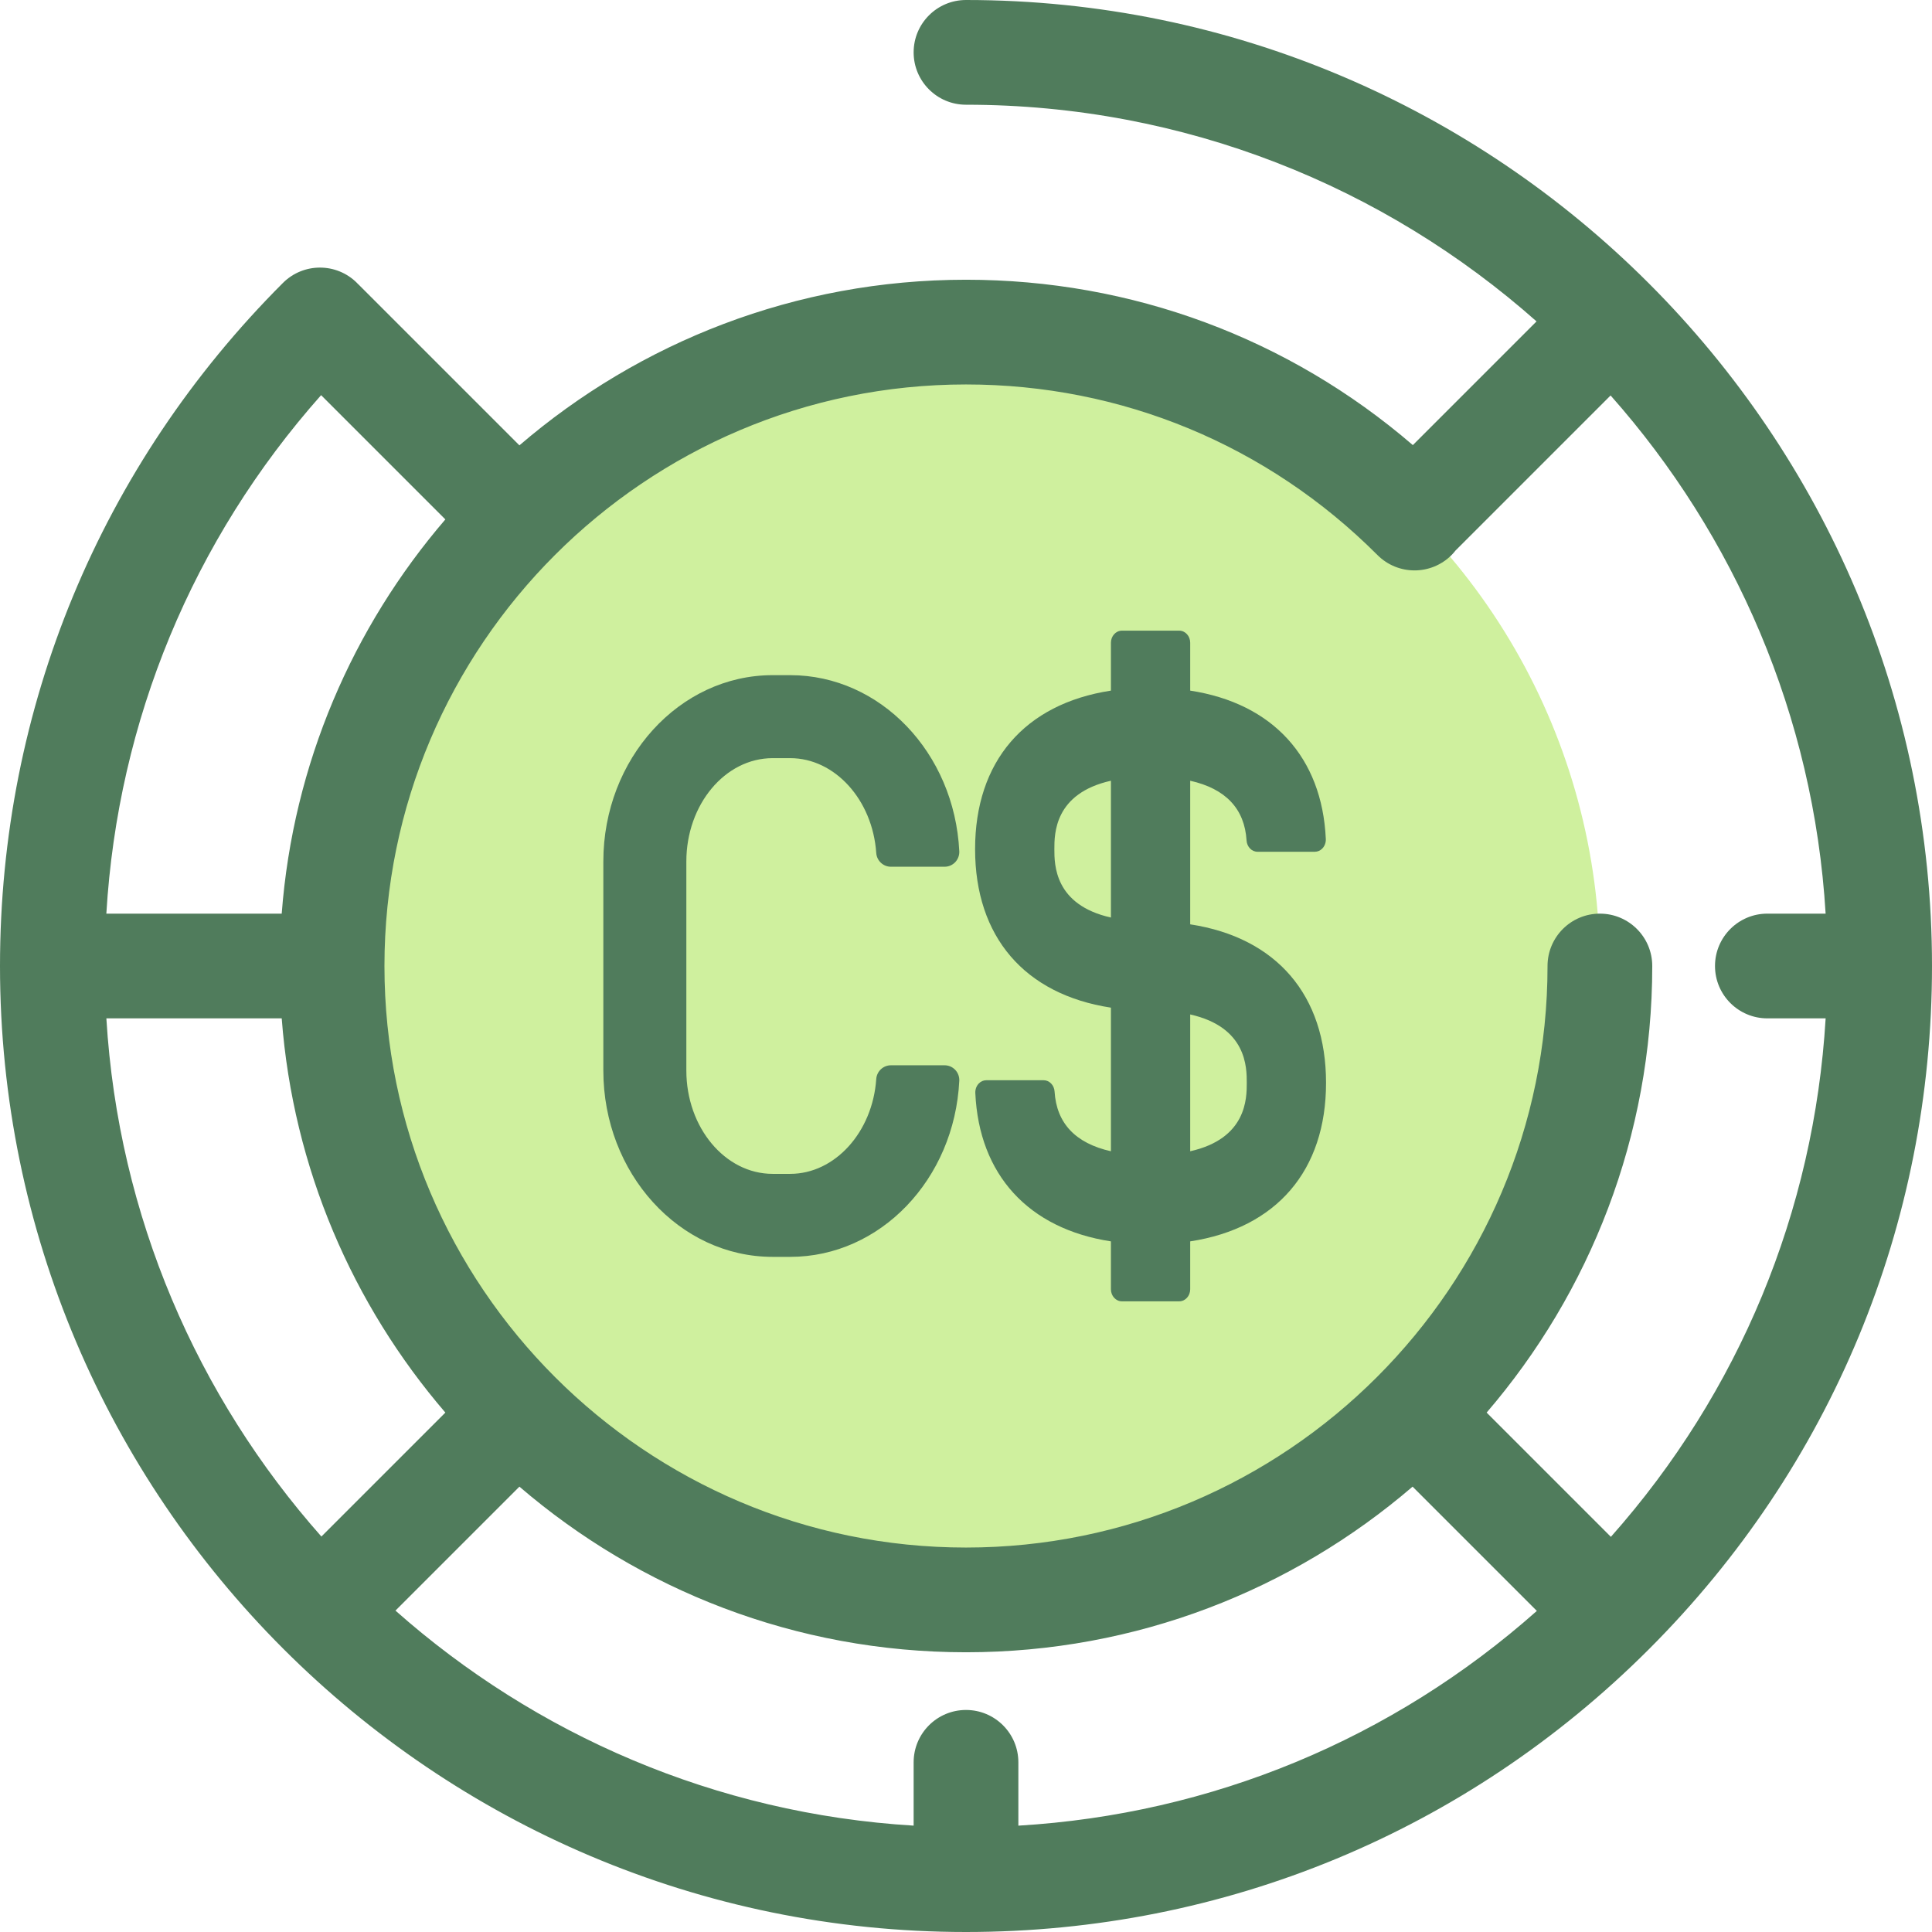
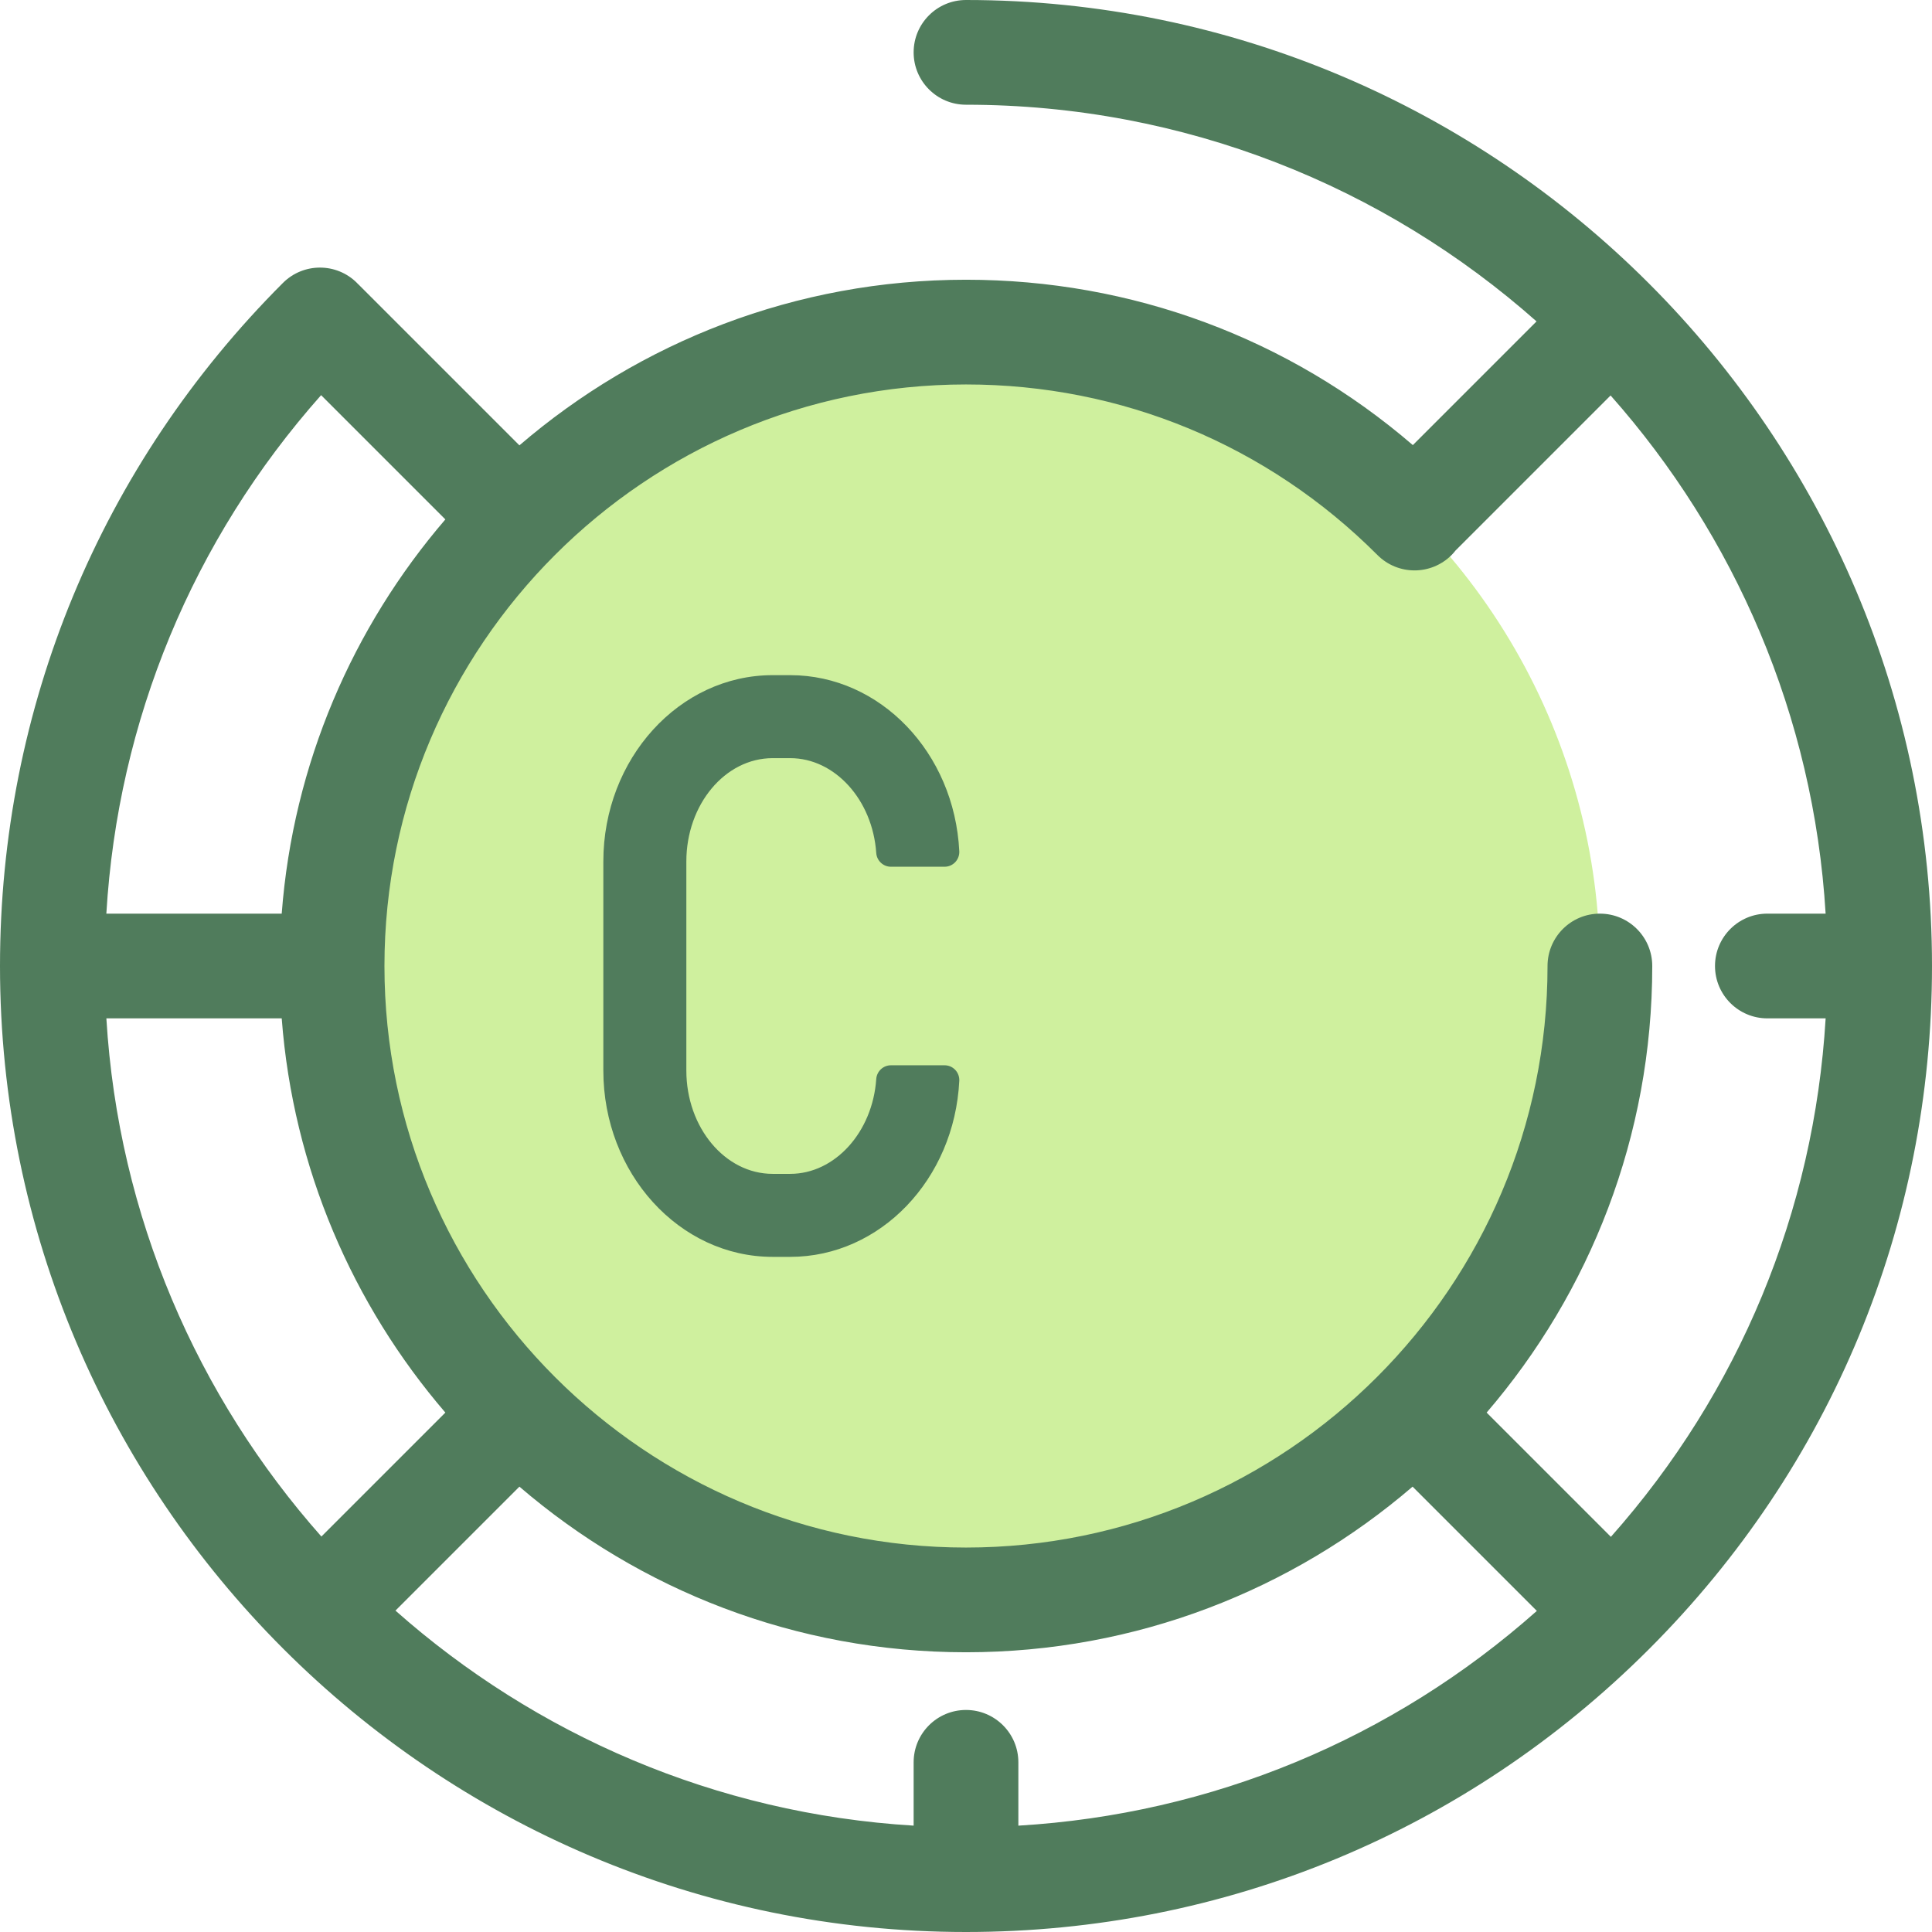
<svg xmlns="http://www.w3.org/2000/svg" version="1.1" id="Layer_1" x="0px" y="0px" viewBox="0 0 512 512" style="enable-background:new 0 0 512 512;" xml:space="preserve">
  <circle style="fill:#CFF09E;" cx="255.997" cy="255.997" r="167.991" />
  <g>
    <path style="fill:#507C5C;" d="M256,0c-7.664,0-13.877,6.213-13.877,13.877S248.336,27.753,256,27.753   c57.945,0,110.905,21.716,151.199,57.422l-32.781,32.781C341.468,89.6,299.928,74.132,256,74.132   c-45.156,0-86.517,16.549-118.35,43.892L95.044,75.42c-0.075-0.075-0.158-0.139-0.235-0.212c-0.071-0.075-0.132-0.154-0.205-0.228   c-5.417-5.419-14.206-5.419-19.624,0C26.628,123.332,0,187.62,0,256c0,141.159,114.841,256,256,256   c68.38,0,132.667-26.628,181.02-74.98C485.372,388.668,512,324.38,512,256C512,114.841,397.159,0,256,0z M365.043,147.093   c5.416,5.423,14.201,5.429,19.624,0.011c0.402-0.402,0.766-0.828,1.109-1.264c0.029-0.029,0.061-0.053,0.09-0.082l40.957-40.957   c32.834,37.054,53.823,84.82,56.987,137.322h-15.439c-7.664,0-13.877,6.213-13.877,13.877s6.213,13.877,13.877,13.877h15.443   c-3.047,51.144-22.904,99.082-56.912,137.403l-32.929-32.929c27.344-31.832,43.892-73.193,43.892-118.35   c0-7.664-6.213-13.877-13.877-13.877s-13.877,6.213-13.877,13.877c0,84.978-69.135,154.115-154.115,154.115   S101.883,340.979,101.883,256s69.135-154.115,154.115-154.115C297.201,101.885,335.927,117.941,365.043,147.093z M256,453.159   c-7.664,0-13.877,6.213-13.877,13.877v16.777c-52.502-3.165-100.269-24.154-137.322-56.987l32.849-32.849   c31.833,27.344,73.193,43.892,118.35,43.892s86.517-16.549,118.35-43.892l32.929,32.929   c-38.319,34.009-86.259,53.867-137.403,56.912v-16.782C269.877,459.371,263.664,453.159,256,453.159z M28.188,269.877h46.47   c3.011,39.73,18.85,75.932,43.367,104.473l-32.85,32.849C52.342,370.146,31.353,322.379,28.188,269.877z M85.096,104.72   l32.929,32.929c-24.517,28.542-40.355,64.743-43.367,104.473H28.182C31.229,190.979,51.087,143.041,85.096,104.72z" />
-     <path style="fill:#507C5C;" d="M315.417,244.958v-38.054c9.397,2.105,14.421,7.428,14.935,15.835   c0.103,1.675,1.375,2.986,2.897,2.986h15.198c0.747,0,1.456-0.312,1.997-0.878c0.622-0.651,0.955-1.568,0.91-2.516   c-0.985-21.656-14.074-35.955-35.938-39.31v-12.689c0-1.765-1.303-3.201-2.906-3.201h-15.196c-1.603,0-2.907,1.436-2.907,3.201   v12.689c-22.89,3.507-35.999,18.789-35.999,42.01s13.109,38.502,35.999,42.009v38.055c-9.396-2.105-14.421-7.43-14.935-15.835   c-0.103-1.675-1.375-2.986-2.897-2.986h-15.198c-0.748,0-1.457,0.312-1.998,0.878c-0.622,0.651-0.955,1.567-0.91,2.516   c0.985,21.657,14.074,35.956,35.938,39.31v12.687c0,1.765,1.303,3.201,2.907,3.201h15.196c1.603,0,2.906-1.436,2.906-3.201v-12.687   c22.89-3.507,35.999-18.789,35.999-42.01C351.415,263.747,338.307,248.466,315.417,244.958z M294.408,243.157   c-14.991-3.357-14.99-14.054-14.99-18.127c0-4.073-0.001-14.769,14.99-18.127V243.157z M315.417,305.096v-36.254   c14.991,3.357,14.99,14.054,14.99,18.127S330.408,301.738,315.417,305.096z" />
    <path style="fill:#507C5C;" d="M204.755,200.919h4.667c11.816,0,21.827,11.039,22.791,25.131c0.14,2.043,1.844,3.643,3.88,3.643   h14.229c1.077,0,2.08-0.43,2.823-1.211c0.735-0.773,1.128-1.828,1.075-2.893c-1.296-26.167-20.973-46.665-44.798-46.665h-4.667   c-24.739,0-44.865,22.153-44.865,49.382v55.392c0,27.229,20.125,49.382,44.865,49.382h4.667c23.825,0,43.503-20.497,44.798-46.665   c0.053-1.066-0.34-2.12-1.074-2.893c-0.744-0.781-1.747-1.211-2.824-1.211h-14.229c-2.036,0-3.74,1.6-3.88,3.643   c-0.964,14.092-10.975,25.129-22.791,25.129h-4.667c-12.608,0-22.867-12.285-22.867-27.384v-55.392   C181.887,213.204,192.145,200.919,204.755,200.919z" />
  </g>
  <g>
</g>
  <g>
</g>
  <g>
</g>
  <g>
</g>
  <g>
</g>
  <g>
</g>
  <g>
</g>
  <g>
</g>
  <g>
</g>
  <g>
</g>
  <g>
</g>
  <g>
</g>
  <g>
</g>
  <g>
</g>
  <g>
</g>
</svg>